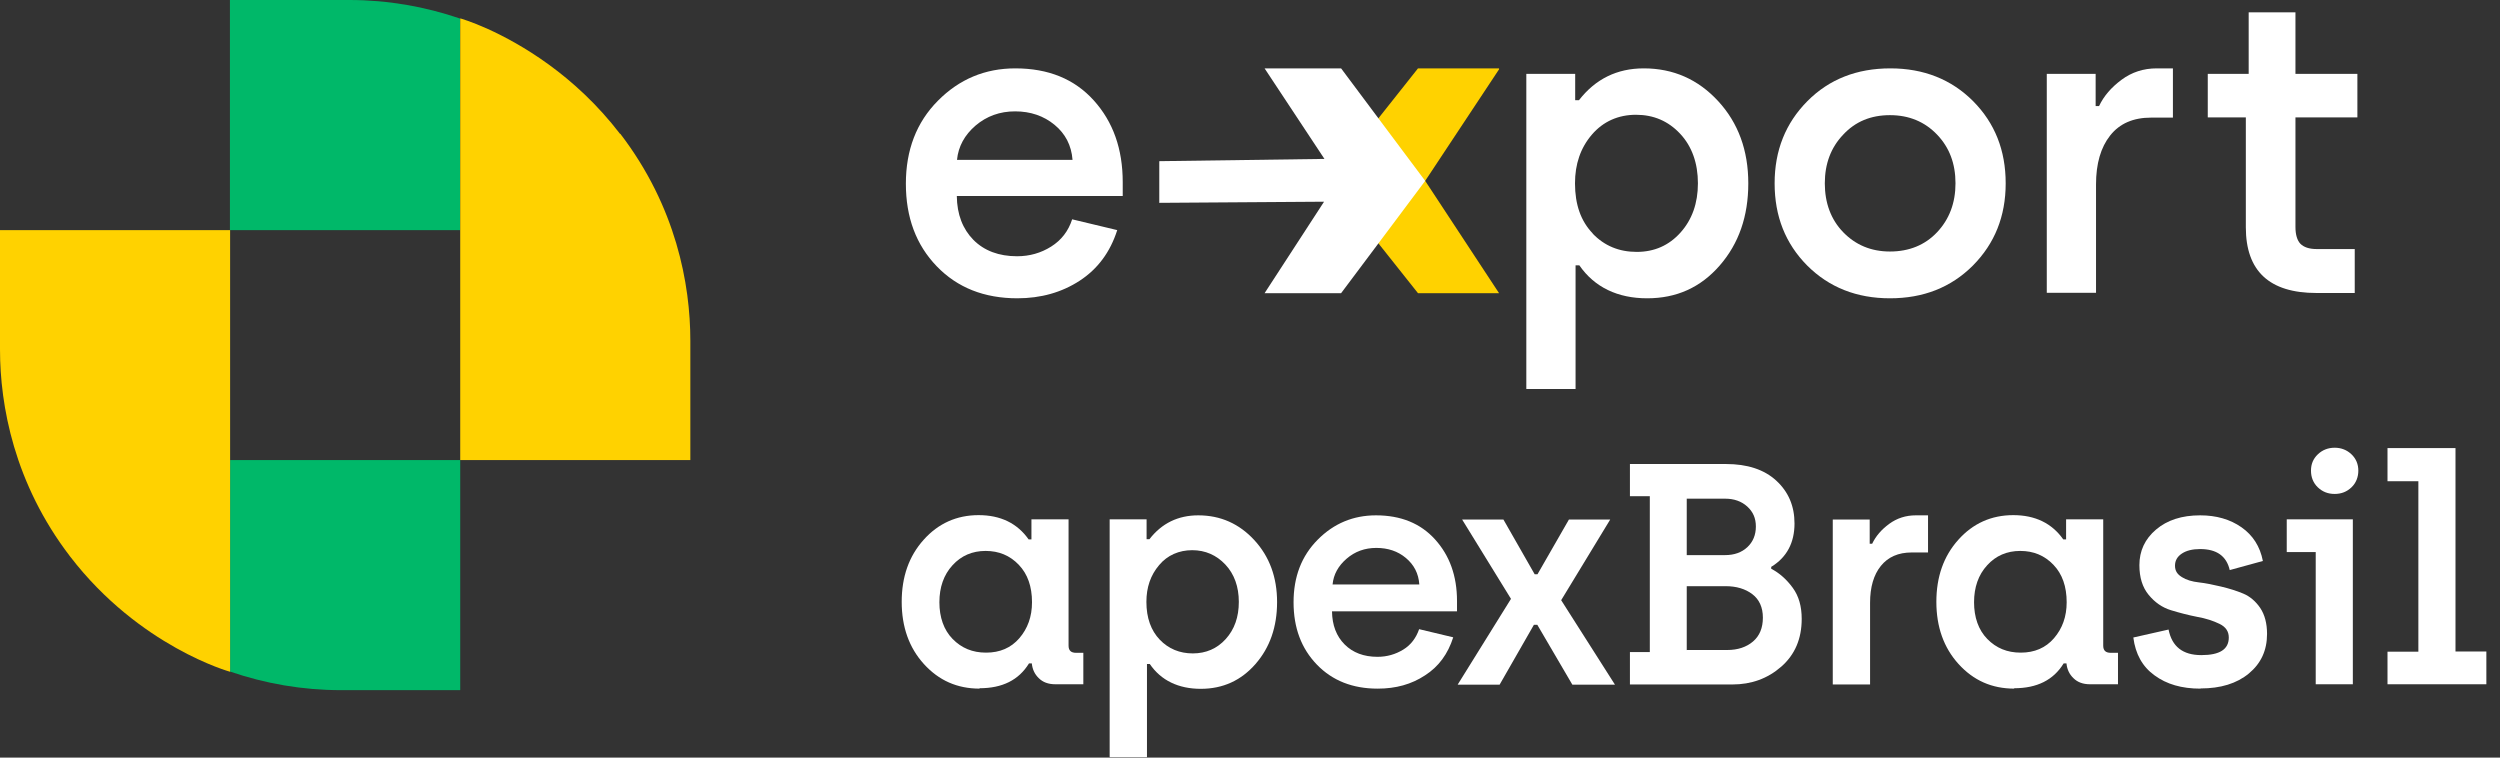
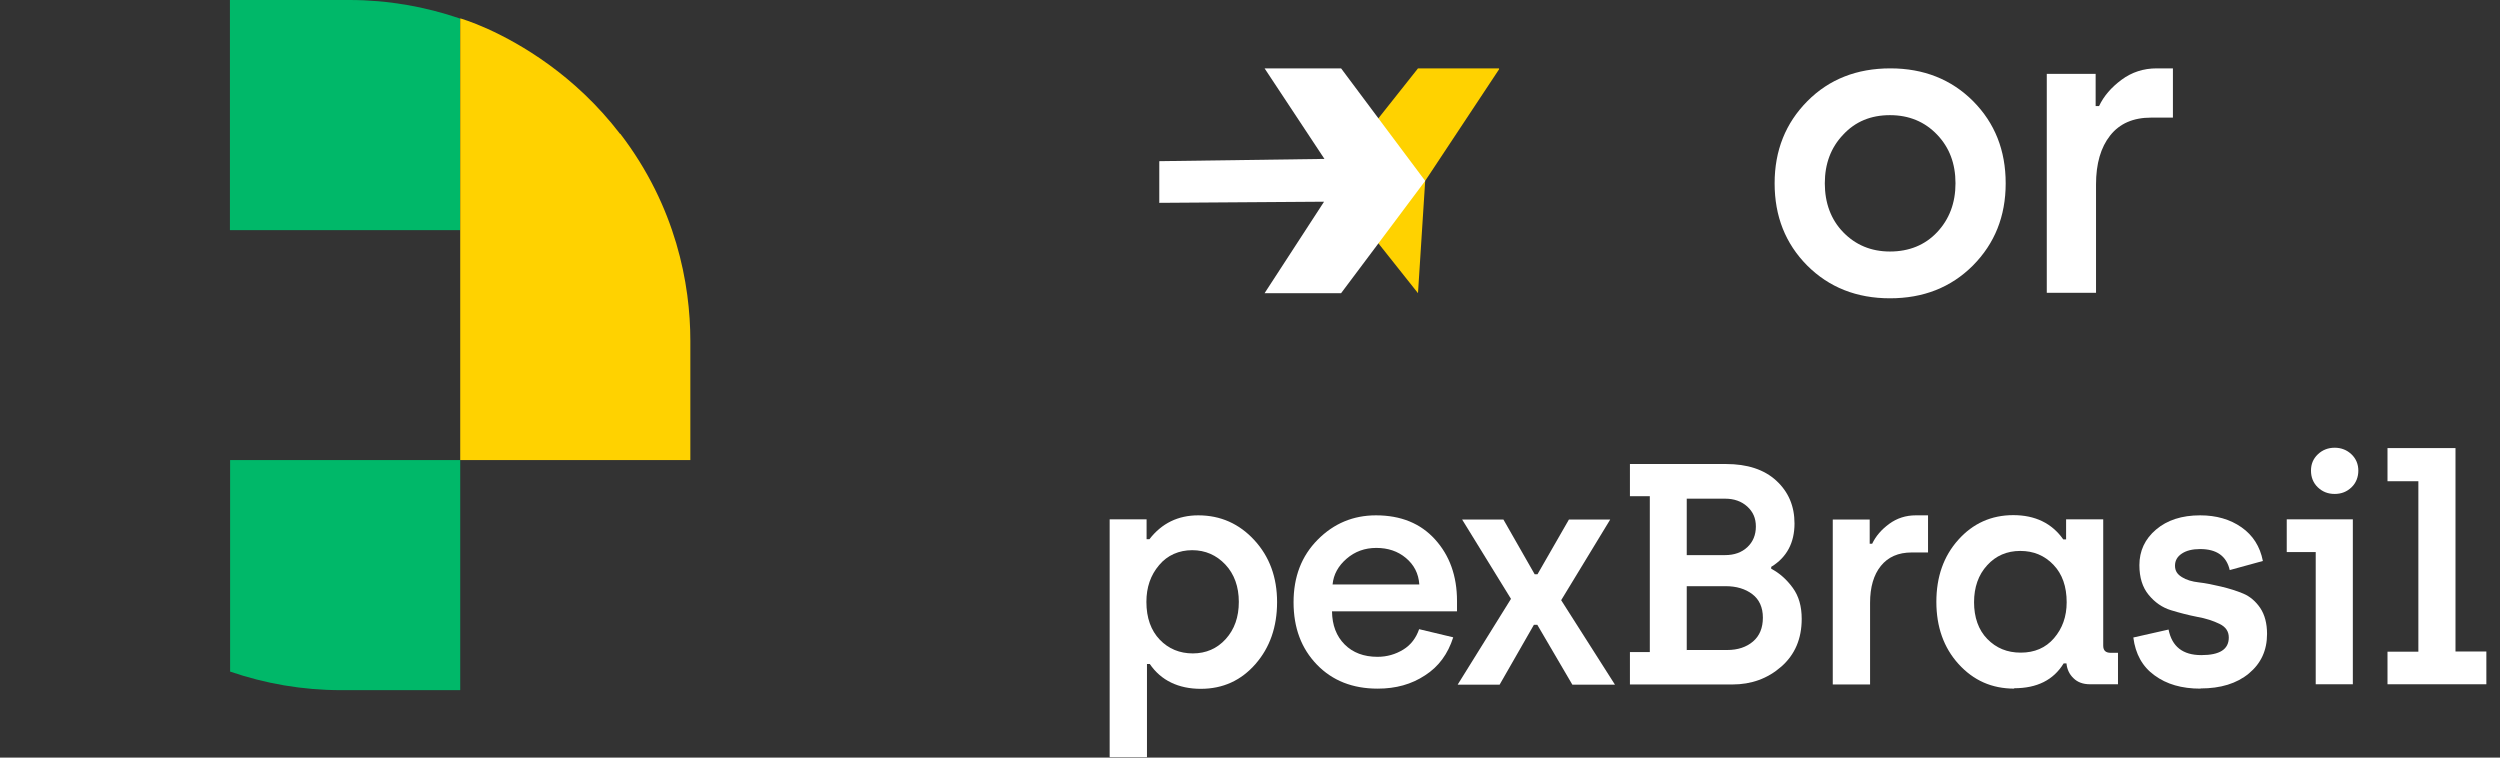
<svg xmlns="http://www.w3.org/2000/svg" width="132" height="40" viewBox="0 0 132 40" fill="none">
  <rect x="0" y="0" width="132" height="40" fill="#333333" stroke="none" />
  <path d="M24.29 2.38V0.98C22.45 0.35 20.49 0 18.44 0H12.14V12.15H24.29V2.38Z" fill="#00B869" />
  <path d="M12.15 24.29V35.46C13.99 36.09 15.95 36.44 18 36.44H24.3V24.29H12.15Z" fill="#00B869" />
-   <path d="M12.15 12.15H0V18.45C0 21.42 0.75 25.53 3.7 29.38C7.36 34.15 12.15 35.47 12.15 35.47V12.15Z" fill="#FFD200" />
  <path d="M32.74 7.07C30.34 3.94 27.45 2.3 25.76 1.53C24.87 1.13 24.3 0.97 24.3 0.97V24.29H36.45V17.99C36.45 15.01 35.7 10.91 32.75 7.06" fill="#FFD200" />
-   <path d="M53.72 15.75C51.97 15.75 50.55 15.19 49.46 14.06C48.37 12.93 47.83 11.48 47.83 9.7C47.83 7.92 48.39 6.46 49.52 5.32C50.65 4.18 52.01 3.61 53.61 3.61C55.35 3.61 56.73 4.17 57.75 5.3C58.77 6.43 59.28 7.86 59.28 9.62V10.35H50.52C50.53 11.32 50.83 12.09 51.4 12.67C51.97 13.24 52.74 13.53 53.7 13.53C54.36 13.53 54.96 13.36 55.5 13.02C56.04 12.68 56.41 12.2 56.61 11.58L58.99 12.15C58.62 13.31 57.96 14.2 57.01 14.82C56.06 15.44 54.96 15.75 53.71 15.75H53.72ZM50.54 8.44H56.63C56.57 7.67 56.25 7.06 55.68 6.59C55.11 6.12 54.41 5.88 53.6 5.88C52.79 5.88 52.1 6.13 51.51 6.63C50.93 7.13 50.6 7.73 50.53 8.44H50.54Z" fill="white" />
-   <path d="M80.59 20.54V3.9H83.17V5.29H83.37C84.24 4.17 85.38 3.61 86.79 3.61C88.35 3.61 89.66 4.19 90.72 5.34C91.78 6.49 92.31 7.94 92.31 9.68C92.31 11.42 91.81 12.86 90.8 14.02C89.79 15.18 88.52 15.75 86.97 15.75C85.42 15.75 84.19 15.17 83.39 14.01H83.19V20.54H80.59ZM84.09 12.33C84.71 12.98 85.49 13.3 86.42 13.3C87.35 13.3 88.12 12.96 88.73 12.28C89.34 11.6 89.65 10.73 89.65 9.68C89.65 8.63 89.34 7.73 88.71 7.06C88.08 6.39 87.31 6.06 86.38 6.06C85.45 6.06 84.65 6.41 84.05 7.11C83.45 7.81 83.16 8.67 83.16 9.68C83.16 10.8 83.47 11.68 84.1 12.33H84.09Z" fill="white" />
  <path d="M104.17 14.02C103.01 15.18 101.55 15.75 99.79 15.75C98.03 15.75 96.57 15.17 95.42 14.02C94.27 12.86 93.7 11.42 93.7 9.68C93.7 7.94 94.28 6.5 95.43 5.34C96.58 4.18 98.05 3.61 99.81 3.61C101.57 3.61 103.03 4.19 104.18 5.34C105.33 6.5 105.9 7.94 105.9 9.68C105.9 11.42 105.32 12.86 104.17 14.02ZM99.79 13.28C100.8 13.28 101.64 12.94 102.28 12.26C102.92 11.58 103.25 10.72 103.25 9.68C103.25 8.64 102.93 7.79 102.28 7.11C101.63 6.43 100.8 6.08 99.79 6.08C98.78 6.08 97.96 6.42 97.32 7.11C96.67 7.79 96.35 8.65 96.35 9.68C96.35 10.71 96.67 11.59 97.32 12.26C97.97 12.93 98.79 13.28 99.79 13.28Z" fill="white" />
  <path d="M108.07 15.47V3.9H110.65V5.6H110.83C111.08 5.07 111.48 4.61 112.02 4.21C112.56 3.81 113.18 3.61 113.87 3.61H114.73V6.21H113.58C112.64 6.21 111.92 6.52 111.42 7.15C110.92 7.78 110.67 8.64 110.67 9.74V15.46H108.07V15.47Z" fill="white" />
-   <path d="M122.31 15.47C119.82 15.47 118.58 14.31 118.58 12V6.2H116.57V3.9H118.73V0.65H121.2V3.9H124.47V6.2H121.2V11.98C121.2 12.39 121.29 12.69 121.46 12.87C121.64 13.05 121.92 13.15 122.32 13.15H124.33V15.47H122.3H122.31Z" fill="white" />
-   <path d="M51.72 36.359C50.54 36.359 49.57 35.929 48.78 35.059C48 34.199 47.61 33.099 47.61 31.779C47.61 30.459 47.99 29.369 48.77 28.499C49.54 27.639 50.51 27.199 51.67 27.199C52.83 27.199 53.71 27.629 54.31 28.479H54.46V27.419H56.42V34.089C56.42 34.349 56.55 34.469 56.82 34.469H57.2V36.129H55.72C55.35 36.129 55.06 36.019 54.85 35.809C54.63 35.599 54.51 35.339 54.48 35.029H54.33C53.79 35.909 52.92 36.339 51.72 36.339V36.359ZM52.07 34.459C52.79 34.459 53.38 34.209 53.82 33.699C54.26 33.189 54.49 32.559 54.49 31.799C54.49 30.969 54.26 30.309 53.79 29.819C53.32 29.329 52.74 29.089 52.04 29.089C51.34 29.089 50.75 29.339 50.29 29.849C49.83 30.349 49.6 31.009 49.6 31.799C49.6 32.589 49.83 33.259 50.3 33.739C50.77 34.219 51.35 34.459 52.06 34.459H52.07Z" fill="white" />
  <path d="M58.59 39.96V27.42H60.54V28.47H60.69C61.34 27.63 62.2 27.21 63.27 27.21C64.44 27.21 65.43 27.65 66.23 28.52C67.03 29.39 67.43 30.48 67.43 31.79C67.43 33.1 67.05 34.19 66.29 35.06C65.53 35.93 64.57 36.37 63.4 36.37C62.23 36.37 61.3 35.93 60.71 35.06H60.56V39.98H58.6L58.59 39.96ZM61.23 33.77C61.7 34.26 62.29 34.5 62.98 34.5C63.67 34.5 64.26 34.25 64.72 33.74C65.18 33.23 65.41 32.58 65.41 31.78C65.41 30.98 65.17 30.31 64.7 29.81C64.23 29.31 63.64 29.05 62.95 29.05C62.26 29.05 61.64 29.31 61.2 29.84C60.75 30.37 60.53 31.01 60.53 31.78C60.53 32.62 60.77 33.29 61.24 33.78L61.23 33.77Z" fill="white" />
  <path d="M72.74 36.36C71.42 36.36 70.35 35.94 69.53 35.09C68.71 34.24 68.3 33.15 68.3 31.8C68.3 30.45 68.72 29.36 69.57 28.5C70.42 27.64 71.45 27.21 72.65 27.21C73.96 27.21 75 27.63 75.77 28.48C76.54 29.33 76.93 30.41 76.93 31.73V32.28H70.33C70.34 33.01 70.56 33.59 71 34.03C71.43 34.46 72.01 34.68 72.73 34.68C73.23 34.68 73.68 34.55 74.09 34.3C74.5 34.05 74.77 33.68 74.93 33.22L76.73 33.65C76.45 34.53 75.96 35.2 75.24 35.66C74.53 36.13 73.7 36.36 72.75 36.36H72.74ZM70.35 30.86H74.94C74.9 30.28 74.66 29.82 74.23 29.46C73.8 29.1 73.28 28.93 72.67 28.93C72.06 28.93 71.54 29.12 71.1 29.5C70.66 29.88 70.41 30.33 70.36 30.86H70.35Z" fill="white" />
  <path d="M76.97 36.14L79.78 31.62L77.2 27.43H79.38L81.03 30.32H81.18L82.84 27.43H85.02L82.43 31.69L85.27 36.15H83.02L81.17 32.99H80.99L79.18 36.15H76.97V36.14Z" fill="white" />
  <path d="M86.06 36.14V34.43H87.11V26.2H86.06V24.5H91.13C92.26 24.5 93.15 24.79 93.79 25.38C94.43 25.97 94.75 26.72 94.75 27.64C94.75 28.66 94.34 29.43 93.52 29.93V30.03C93.96 30.26 94.34 30.6 94.66 31.04C94.98 31.48 95.13 32.02 95.13 32.68C95.13 33.73 94.77 34.57 94.05 35.2C93.33 35.83 92.47 36.14 91.47 36.14H86.05H86.06ZM89.07 29.31H91.08C91.57 29.31 91.96 29.17 92.26 28.89C92.56 28.61 92.71 28.24 92.71 27.8C92.71 27.36 92.56 27.02 92.25 26.74C91.95 26.47 91.56 26.33 91.09 26.33H89.06V29.31H89.07ZM89.07 34.32H91.2C91.75 34.32 92.21 34.17 92.56 33.87C92.91 33.57 93.08 33.15 93.08 32.61C93.08 32.07 92.89 31.65 92.52 31.37C92.15 31.09 91.68 30.95 91.11 30.95H89.06V34.33L89.07 34.32Z" fill="white" />
  <path d="M96.77 36.14V27.43H98.72V28.71H98.85C99.04 28.31 99.34 27.96 99.75 27.66C100.16 27.36 100.63 27.21 101.15 27.21H101.8V29.17H100.94C100.23 29.17 99.69 29.41 99.31 29.88C98.93 30.35 98.74 31 98.74 31.83V36.14H96.78H96.77Z" fill="white" />
  <path d="M106.35 36.359C105.17 36.359 104.2 35.929 103.41 35.059C102.63 34.199 102.24 33.099 102.24 31.779C102.24 30.459 102.62 29.369 103.4 28.499C104.17 27.639 105.14 27.199 106.3 27.199C107.46 27.199 108.34 27.629 108.94 28.479H109.09V27.419H111.05V34.089C111.05 34.349 111.18 34.469 111.45 34.469H111.83V36.129H110.35C109.98 36.129 109.69 36.019 109.48 35.809C109.26 35.599 109.14 35.339 109.11 35.029H108.96C108.42 35.909 107.55 36.339 106.35 36.339V36.359ZM106.7 34.459C107.42 34.459 108.01 34.209 108.45 33.699C108.89 33.189 109.12 32.559 109.12 31.799C109.12 30.969 108.89 30.309 108.42 29.819C107.95 29.329 107.37 29.089 106.67 29.089C105.97 29.089 105.38 29.339 104.92 29.849C104.46 30.349 104.23 31.009 104.23 31.799C104.23 32.589 104.46 33.259 104.93 33.739C105.4 34.219 105.98 34.459 106.69 34.459H106.7Z" fill="white" />
  <path d="M116.18 36.36C115.2 36.36 114.4 36.13 113.76 35.66C113.12 35.2 112.75 34.53 112.64 33.66L114.5 33.24C114.68 34.14 115.25 34.59 116.23 34.59C117.21 34.59 117.68 34.28 117.68 33.66C117.68 33.34 117.52 33.1 117.19 32.94C116.86 32.78 116.47 32.65 116.01 32.57C115.55 32.48 115.09 32.36 114.63 32.22C114.17 32.08 113.78 31.81 113.45 31.41C113.12 31.01 112.96 30.49 112.96 29.84C112.96 29.09 113.25 28.46 113.84 27.96C114.43 27.46 115.2 27.21 116.17 27.21C117.02 27.21 117.75 27.42 118.35 27.84C118.95 28.26 119.33 28.85 119.48 29.62L117.73 30.1C117.56 29.36 117.04 28.99 116.17 28.99C115.76 28.99 115.44 29.07 115.2 29.23C114.96 29.39 114.84 29.6 114.84 29.87C114.84 30.14 114.96 30.32 115.2 30.47C115.44 30.62 115.74 30.71 116.1 30.75C116.46 30.79 116.85 30.87 117.27 30.97C117.69 31.07 118.08 31.19 118.44 31.34C118.8 31.49 119.1 31.75 119.34 32.1C119.58 32.46 119.7 32.92 119.7 33.47C119.7 34.34 119.38 35.03 118.74 35.56C118.1 36.09 117.25 36.35 116.19 36.35L116.18 36.36Z" fill="white" />
  <path d="M122.27 36.14V29.15H120.74V27.42H124.23V36.13H122.27V36.14ZM124.16 25.73C123.92 25.96 123.63 26.08 123.27 26.08C122.91 26.08 122.62 25.96 122.38 25.73C122.14 25.5 122.02 25.2 122.02 24.85C122.02 24.5 122.14 24.22 122.38 23.99C122.62 23.76 122.92 23.64 123.27 23.64C123.62 23.64 123.92 23.76 124.16 23.99C124.4 24.22 124.52 24.51 124.52 24.85C124.52 25.19 124.4 25.5 124.16 25.73Z" fill="white" />
  <path d="M126.06 36.139V34.409H127.69V25.409H126.06V23.659H129.65V34.399H131.28V36.129H126.06V36.139Z" fill="white" />
-   <path d="M74.87 3.61L70.16 9.55L74.87 15.48H79.15L75.25 9.55L79.15 3.66V3.61H74.87Z" fill="#FFD200" />
+   <path d="M74.87 3.61L70.16 9.55L74.87 15.48L75.25 9.55L79.15 3.66V3.61H74.87Z" fill="#FFD200" />
  <path d="M73.23 6.85L70.81 3.61H66.77L69.93 8.39L61.21 8.51V10.71L69.91 10.65L66.77 15.48H70.81L73.23 12.25L75.25 9.55L73.23 6.85Z" fill="white" />
</svg>